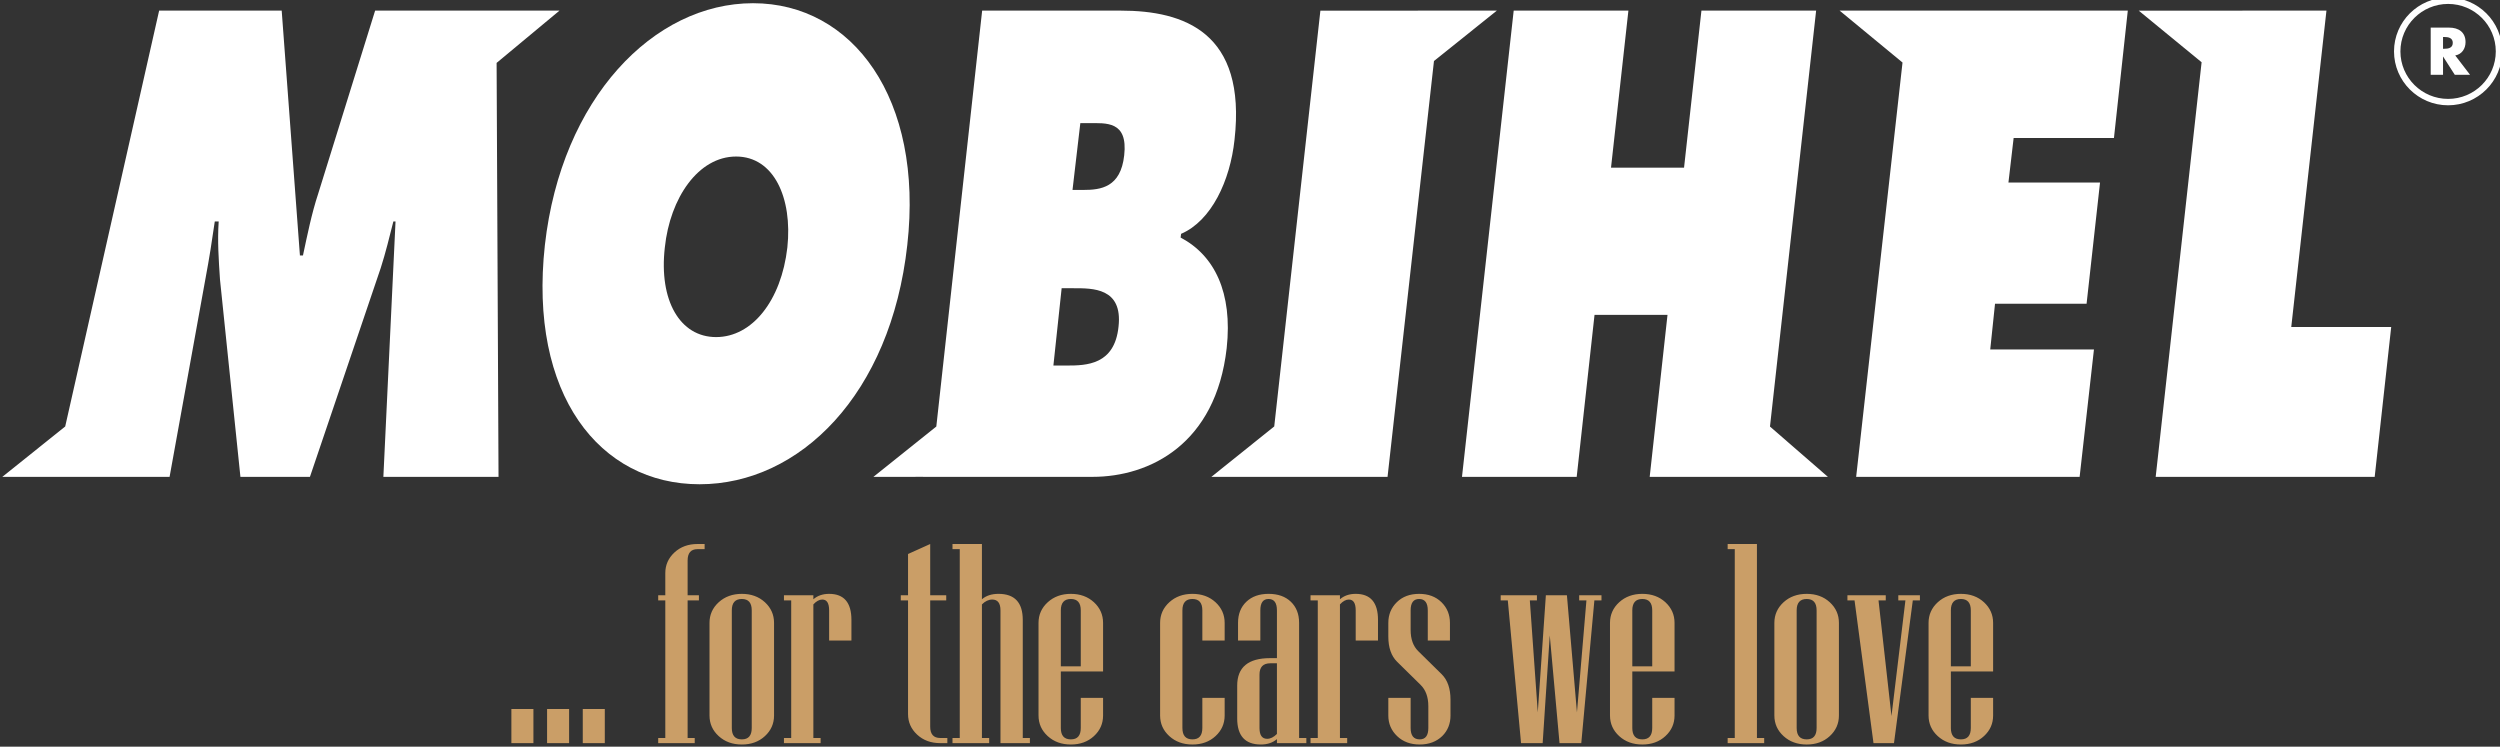
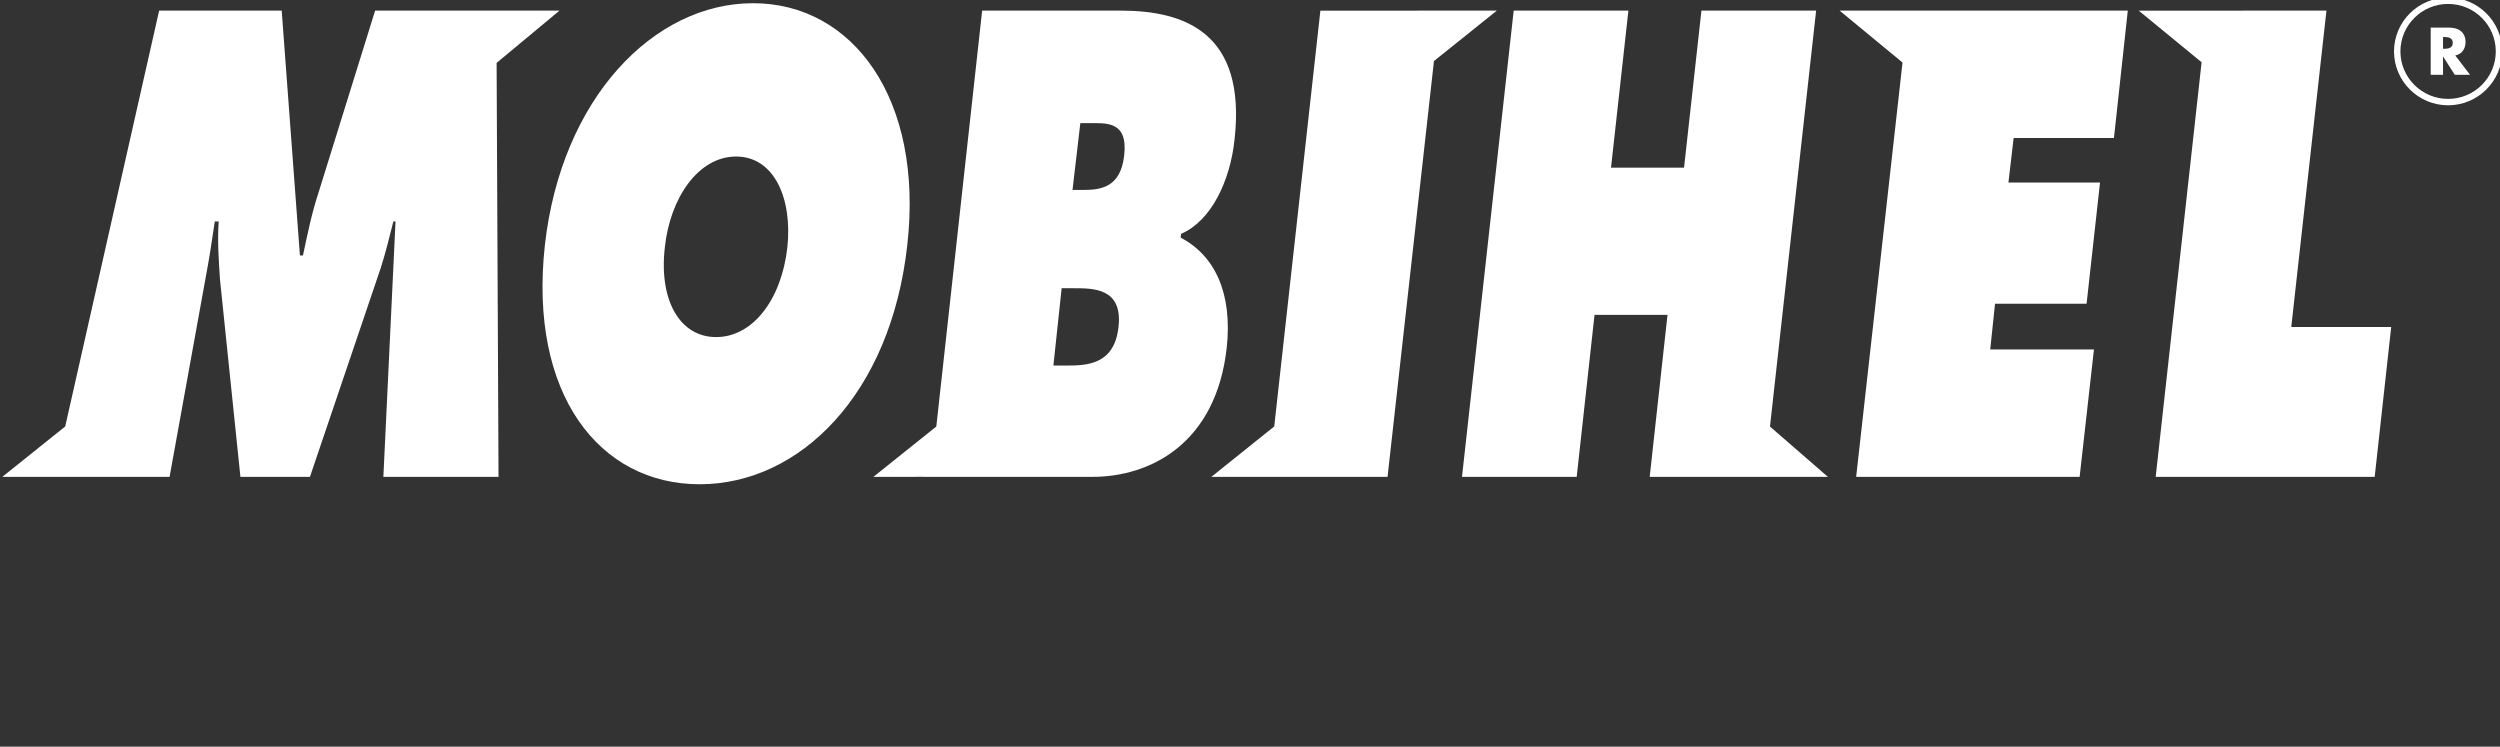
<svg xmlns="http://www.w3.org/2000/svg" xmlns:ns1="http://www.inkscape.org/namespaces/inkscape" xmlns:ns2="http://sodipodi.sourceforge.net/DTD/sodipodi-0.dtd" width="606" height="181" viewBox="0 0 606 181" id="svg2" version="1.1" ns1:version="0.91 r13725" ns2:docname="drawing.svg">
  <rect x="0" y="0" width="606" height="181" fill="#333333" stroke="none" />
  <ns2:namedview pagecolor="#000000" bordercolor="#666666" borderopacity="1" objecttolerance="10" gridtolerance="10" guidetolerance="10" ns1:pageopacity="0" ns1:pageshadow="2" ns1:window-width="1920" ns1:window-height="1017" id="namedview34" showgrid="false" units="px" ns1:zoom="2.5371827" ns1:cx="321.0532" ns1:cy="105.77511" ns1:window-x="-4" ns1:window-y="-4" ns1:window-maximized="1" ns1:current-layer="layer1" />
  <defs id="defs4">
    <clipPath id="clipPath3350" clipPathUnits="userSpaceOnUse">
      <path ns1:connector-curvature="0" id="path3352" d="m 0,0 595.276,0 0,841.89 L 0,841.89 0,0 Z" />
    </clipPath>
    <clipPath id="clipPath3394" clipPathUnits="userSpaceOnUse">
-       <path ns1:connector-curvature="0" id="path3396" d="m 0,0 595.276,0 0,841.89 L 0,841.89 0,0 Z" />
-     </clipPath>
+       </clipPath>
  </defs>
  <g ns1:label="Layer 1" ns1:groupmode="layer" id="layer1" transform="translate(0,-871.362)">
    <g transform="matrix(1.249,0,0,-1.244,-68.204,1575.487)" ns1:label="Mobihellogo" id="g3344">
      <g id="g3346">
        <g clip-path="url(#clipPath3350)" id="g3348">
          <g transform="translate(529.725,545.499)" id="g3354">
            <path ns1:connector-curvature="0" id="path3356" style="fill:#ffffff;fill-opacity:1;fill-rule:nonzero;stroke:none" d="m 0,0 c -5.79,0 -10.5,4.711 -10.5,10.502 0,5.787 4.71,10.496 10.5,10.496 5.787,0 10.495,-4.709 10.495,-10.496 C 10.495,4.711 5.787,0 0,0 m 0,19.752 c -5.103,0 -9.257,-4.15 -9.257,-9.25 0,-5.104 4.154,-9.256 9.257,-9.256 5.101,0 9.252,4.152 9.252,9.256 0,5.1 -4.151,9.25 -9.252,9.25" />
          </g>
          <g transform="translate(533.985,551.437)" id="g3358">
            <path ns1:connector-curvature="0" id="path3360" style="fill:#ffffff;fill-opacity:1;fill-rule:nonzero;stroke:none" d="m 0,0 -2.962,0 -2.257,3.535 -0.028,0 0,-3.535 -2.392,0 0,9.199 3.575,0 c 1.816,0 3.186,-0.867 3.186,-2.827 0,-1.272 -0.701,-2.367 -2.001,-2.598 L 0,0 Z m -5.247,5.075 0.229,0 c 0.777,0 1.664,0.145 1.664,1.152 0,0.996 -0.887,1.146 -1.664,1.146 l -0.229,0 0,-2.298 z" />
          </g>
          <g transform="translate(55.056,473.1)" id="g3362">
            <path ns1:connector-curvature="0" id="path3364" style="fill:#ffffff;fill-opacity:1;fill-rule:nonzero;stroke:none" d="m 0,0 10.117,0 22.346,0 6.998,38.809 c 0.676,3.6 1.267,7.342 1.774,10.956 l 0.759,0 c -0.259,-3.85 0,-7.469 0.253,-11.329 L 46.211,0 59.702,0 73.448,40.717 c 0.931,2.902 1.688,6.037 2.446,9.048 l 0.419,0 L 73.954,0 96.303,0 95.93,80.66 l 12.205,10.188 -12.255,0 -23.526,0 -11.046,-35.659 c -1.27,-3.856 -2.112,-8.073 -2.957,-12.046 l -0.592,0 -3.537,47.705 -23.784,0 L 12.205,9.815 0,0 Z" />
          </g>
          <g transform="translate(230.69,518.281)" id="g3366">
            <path ns1:connector-curvature="0" id="path3368" style="fill:#ffffff;fill-opacity:1;fill-rule:nonzero;stroke:none" d="m 0,0 c -3.205,-29.15 -20.909,-46.624 -40.309,-46.624 -19.399,0 -33.227,17.474 -30.024,46.624 3.203,28.559 21.082,47.109 40.397,47.109 C -10.624,47.109 3.206,28.559 0,0 m -47.056,-0.476 c -1.181,-10.371 2.952,-17.471 9.951,-17.471 6.997,0 12.649,7.1 13.829,17.471 1.014,9.641 -2.617,17.711 -9.946,17.711 -7.341,0 -12.823,-8.07 -13.834,-17.711" />
          </g>
          <g transform="translate(245.218,563.947)" id="g3370">
            <path ns1:connector-curvature="0" id="path3372" style="fill:#ffffff;fill-opacity:1;fill-rule:nonzero;stroke:none" d="m 0,0 26.888,0 c 12.313,0 24.453,-4.218 22.089,-25.183 -0.848,-7.949 -4.471,-15.77 -10.368,-18.312 l -0.09,-0.727 c 6.578,-3.483 10.118,-10.71 8.939,-21.553 C 45.351,-84.46 32.531,-90.848 21.41,-90.848 l -31.441,0 c 0.218,0.009 -11.071,0 -11.071,0 L -8.895,-81.039 0,0 Z m 19.643,-34.94 c 3.373,0 7.245,0.48 7.926,6.748 0.757,6.752 -3.548,6.265 -6.911,6.265 l -1.606,0 -1.517,-13.013 2.108,0 z m -5.817,-34.218 2.613,0 c 3.79,0 9.273,0.121 10.03,7.59 0.841,7.592 -5.059,7.474 -8.77,7.474 l -2.272,0 -1.601,-15.064 z" />
          </g>
        </g>
      </g>
      <g transform="translate(332.905,554.127)" id="g3374">
        <path ns1:connector-curvature="0" id="path3376" style="fill:#ffffff;fill-opacity:1;fill-rule:nonzero;stroke:none" d="M 0,0 12.202,9.82 -22.044,9.815 -31,-71.203 l -12.2,-9.824 34.191,0 L 0,0 Z" />
      </g>
      <g transform="translate(348.378,563.947)" id="g3378">
        <path ns1:connector-curvature="0" id="path3380" style="fill:#ffffff;fill-opacity:1;fill-rule:nonzero;stroke:none" d="m 0,0 22.262,0 -3.374,-30.601 14.174,0 3.373,30.601 22.26,0 -8.956,-81.047 11.24,-9.801 -34.584,0 3.457,31.568 -14.163,0 -3.461,-31.568 -22.262,0 L 0,0 Z" />
      </g>
      <g transform="translate(469.68,563.942)" id="g3382">
        <path ns1:connector-curvature="0" id="path3384" style="fill:#ffffff;fill-opacity:1;fill-rule:nonzero;stroke:none" d="m 0,0 36.433,0.005 -6.828,-61.643 19.396,0 -3.205,-29.204 -42.503,0 8.912,80.786 L 0,0 Z" />
      </g>
      <g transform="translate(411.63,563.947)" id="g3386">
        <path ns1:connector-curvature="0" id="path3388" style="fill:#ffffff;fill-opacity:1;fill-rule:nonzero;stroke:none" d="m 0,0 55.929,0 -2.687,-24.821 -19.469,0 -1.008,-8.673 17.775,0 -2.61,-23.622 -17.769,0 -0.928,-8.905 20.128,0 -2.78,-24.827 -43.37,0 8.997,80.734 L 0,0 Z" />
      </g>
      <g id="g3390">
        <g clip-path="url(#clipPath3394)" id="g3392">
          <g transform="translate(433.223,436.177)" id="g3398">
            <path ns1:connector-curvature="0" id="path3400" style="fill:#ca9e67;fill-opacity:1;fill-rule:nonzero;stroke:none" d="m 0,0 0,10.905 c 0,1.48 0.649,2.219 1.948,2.219 1.28,0 1.921,-0.739 1.921,-2.219 L 3.869,0 0,0 Z m 8.198,-6.141 -4.329,0 0,-5.872 c 0,-1.48 -0.641,-2.219 -1.921,-2.219 -1.299,0 -1.948,0.739 -1.948,2.219 l 0,11.012 8.198,0 0,9.47 c 0,1.587 -0.592,2.927 -1.774,4.02 -1.18,1.09 -2.674,1.635 -4.476,1.635 -1.805,0 -3.302,-0.545 -4.493,-1.635 -1.189,-1.093 -1.785,-2.433 -1.785,-4.02 l 0,-18.046 c 0,-1.588 0.596,-2.928 1.785,-4.018 1.191,-1.092 2.688,-1.637 4.493,-1.637 1.802,0 3.296,0.545 4.476,1.637 1.182,1.09 1.774,2.43 1.774,4.018 l 0,3.436 z m -14.207,19.994 -4.193,0 0,-1 1.381,0 -2.706,-22.538 -2.517,22.538 1.407,0 0,1 -7.44,0 0,-1 1.379,0 3.68,-27.815 3.977,0 3.653,27.815 1.379,0 0,1 z m -21.969,-28.085 c -1.298,0 -1.949,0.739 -1.949,2.219 l 0,22.918 c 0,1.48 0.651,2.219 1.949,2.219 1.281,0 1.921,-0.739 1.921,-2.219 l 0,-22.918 c 0,-1.48 -0.64,-2.219 -1.921,-2.219 m 6.251,22.701 c 0,1.587 -0.592,2.927 -1.774,4.02 -1.18,1.09 -2.674,1.635 -4.477,1.635 -1.804,0 -3.302,-0.545 -4.493,-1.635 -1.189,-1.093 -1.784,-2.433 -1.784,-4.02 l 0,-18.046 c 0,-1.588 0.595,-2.928 1.784,-4.018 1.191,-1.092 2.689,-1.637 4.493,-1.637 1.803,0 3.297,0.545 4.477,1.637 1.182,1.09 1.774,2.43 1.774,4.018 l 0,18.046 z m -14.504,-22.43 -1.407,0 0,37.799 -5.682,0 0,-1.001 1.38,0 0,-36.798 -1.38,0 0,-1.001 7.089,0 0,1.001 z M -61.827,0 l 0,10.905 c 0,1.48 0.649,2.219 1.947,2.219 1.281,0 1.921,-0.739 1.921,-2.219 l 0,-10.905 -3.868,0 z m 8.198,-6.141 -4.33,0 0,-5.872 c 0,-1.48 -0.64,-2.219 -1.921,-2.219 -1.298,0 -1.947,0.739 -1.947,2.219 l 0,11.012 8.198,0 0,9.47 c 0,1.587 -0.59,2.927 -1.772,4.02 -1.182,1.09 -2.674,1.635 -4.479,1.635 -1.802,0 -3.3,-0.545 -4.491,-1.635 -1.19,-1.093 -1.786,-2.433 -1.786,-4.02 l 0,-18.046 c 0,-1.588 0.596,-2.928 1.786,-4.018 1.191,-1.092 2.689,-1.637 4.491,-1.637 1.805,0 3.297,0.545 4.479,1.637 1.182,1.09 1.772,2.43 1.772,4.018 l 0,3.436 z m -14.178,19.994 -4.33,0 0,-1 1.408,0 -1.84,-21.835 -1.947,22.835 -4.086,0 -1.57,-22.835 -1.542,21.835 1.379,0 0,1 -7.034,0 0,-1 1.379,0 2.572,-27.815 4.193,0 1.38,20.997 1.894,-20.997 4.222,0 2.543,27.815 1.379,0 0,1 z M -97.11,-6.492 c 0,2.164 -0.568,3.814 -1.704,4.95 l -4.546,4.492 c -0.992,0.974 -1.487,2.354 -1.487,4.14 l 0,3.815 c 0,1.48 0.549,2.219 1.65,2.219 1.117,0 1.677,-0.739 1.677,-2.219 l 0,-5.872 4.302,0 0,3.436 c 0,1.605 -0.55,2.95 -1.65,4.032 -1.101,1.084 -2.545,1.623 -4.329,1.623 -1.787,0 -3.23,-0.539 -4.33,-1.623 -1.101,-1.082 -1.65,-2.427 -1.65,-4.032 l 0,-2.651 c 0,-2.165 0.569,-3.806 1.704,-4.925 l 4.547,-4.491 c 1.009,-0.992 1.513,-2.382 1.513,-4.166 l 0,-4.249 c 0,-1.48 -0.557,-2.219 -1.677,-2.219 -1.172,0 -1.757,0.739 -1.757,2.219 l 0,5.872 -4.33,0 0,-3.436 c 0,-1.588 0.569,-2.928 1.704,-4.018 1.137,-1.092 2.597,-1.637 4.383,-1.637 1.787,0 3.247,0.55 4.384,1.65 1.063,1.065 1.596,2.399 1.596,4.005 l 0,3.085 z m -14.07,15.53 c 0,3.391 -1.442,5.086 -4.328,5.086 -1.227,0 -2.246,-0.351 -3.058,-1.054 l 0,0.783 -5.709,0 0,-1 1.406,0 0,-26.814 -1.406,0 0,-1.001 7.115,0 0,1.001 -1.406,0 0,26.03 c 0.578,0.631 1.153,0.947 1.731,0.947 0.884,0 1.327,-0.705 1.327,-2.111 l 0,-5.872 4.328,0 0,4.005 z m -21.51,-23.16 c -0.992,0 -1.489,0.703 -1.489,2.109 l 0,10.417 c 0,1.461 0.705,2.192 2.111,2.192 l 1.272,0 0,-13.771 c -0.632,-0.633 -1.263,-0.947 -1.894,-0.947 m 7.603,0.161 -1.407,0 0,22.43 c 0,1.715 -0.532,3.085 -1.596,4.113 -1.065,1.029 -2.507,1.542 -4.33,1.542 -1.804,0 -3.242,-0.513 -4.315,-1.542 -1.074,-1.028 -1.61,-2.398 -1.61,-4.113 l 0,-3.436 4.329,0 0,5.872 c 0,1.48 0.531,2.219 1.596,2.219 1.082,0 1.624,-0.739 1.624,-2.219 l 0,-9.309 -1.326,0 c -4.258,0 -6.385,-1.784 -6.385,-5.357 l 0,-6.385 c 0,-3.392 1.532,-5.086 4.599,-5.086 1.262,0 2.301,0.351 3.112,1.054 l 0,-0.784 5.709,0 0,1.001 z m -15.855,7.82 -4.33,0 0,-5.872 c 0,-1.48 -0.64,-2.219 -1.921,-2.219 -1.298,0 -1.948,0.739 -1.948,2.219 l 0,22.918 c 0,1.48 0.65,2.219 1.948,2.219 1.281,0 1.921,-0.739 1.921,-2.219 l 0,-5.872 4.33,0 0,3.436 c 0,1.587 -0.592,2.927 -1.772,4.02 -1.182,1.09 -2.675,1.635 -4.479,1.635 -1.804,0 -3.3,-0.545 -4.491,-1.635 -1.191,-1.093 -1.786,-2.433 -1.786,-4.02 l 0,-18.046 c 0,-1.588 0.595,-2.928 1.786,-4.018 1.191,-1.092 2.687,-1.637 4.491,-1.637 1.804,0 3.297,0.545 4.479,1.637 1.18,1.09 1.772,2.43 1.772,4.018 l 0,3.436 z M -172.735,0 l 0,10.905 c 0,1.48 0.649,2.219 1.948,2.219 1.281,0 1.921,-0.739 1.921,-2.219 l 0,-10.905 -3.869,0 z m 8.199,-6.141 -4.33,0 0,-5.872 c 0,-1.48 -0.64,-2.219 -1.921,-2.219 -1.299,0 -1.948,0.739 -1.948,2.219 l 0,11.012 8.199,0 0,9.47 c 0,1.587 -0.592,2.927 -1.772,4.02 -1.183,1.09 -2.675,1.635 -4.479,1.635 -1.804,0 -3.3,-0.545 -4.491,-1.635 -1.191,-1.093 -1.786,-2.433 -1.786,-4.02 l 0,-18.046 c 0,-1.588 0.595,-2.928 1.786,-4.018 1.191,-1.092 2.687,-1.637 4.491,-1.637 1.804,0 3.296,0.545 4.479,1.637 1.18,1.09 1.772,2.43 1.772,4.018 l 0,3.436 z m -14.205,-7.82 -1.381,0 0,22.999 c 0,3.391 -1.57,5.086 -4.708,5.086 -1.335,0 -2.407,-0.351 -3.22,-1.054 l 0,10.768 -5.709,0 0,-1.001 1.408,0 0,-36.798 -1.408,0 0,-1.001 7.117,0 0,1.001 -1.408,0 0,26.03 c 0.632,0.631 1.299,0.947 2.003,0.947 1.064,0 1.597,-0.705 1.597,-2.111 l 0,-25.867 5.709,0 0,1.001 z m -16.019,0 -1.379,0 c -1.3,0 -1.949,0.739 -1.949,2.219 l 0,24.595 3.111,0 0,1 -3.111,0 0,9.985 -4.301,-1.948 0,-8.037 -1.408,0 0,-1 1.408,0 0,-22.16 c 0,-1.569 0.59,-2.905 1.772,-4.005 1.18,-1.099 2.674,-1.65 4.478,-1.65 l 1.379,0 0,1.001 z m -18.615,22.999 c 0,3.391 -1.444,5.086 -4.329,5.086 -1.227,0 -2.246,-0.351 -3.058,-1.054 l 0,0.783 -5.709,0 0,-1 1.408,0 0,-26.814 -1.408,0 0,-1.001 7.117,0 0,1.001 -1.408,0 0,26.03 c 0.577,0.631 1.155,0.947 1.732,0.947 0.884,0 1.326,-0.705 1.326,-2.111 l 0,-5.872 4.329,0 0,4.005 z m -21.267,-23.27 c -1.299,0 -1.948,0.739 -1.948,2.219 l 0,22.918 c 0,1.48 0.649,2.219 1.948,2.219 1.28,0 1.92,-0.739 1.92,-2.219 l 0,-22.918 c 0,-1.48 -0.64,-2.219 -1.92,-2.219 m 6.25,22.701 c 0,1.587 -0.59,2.927 -1.772,4.02 -1.182,1.09 -2.674,1.635 -4.478,1.635 -1.805,0 -3.301,-0.545 -4.492,-1.635 -1.191,-1.093 -1.786,-2.433 -1.786,-4.02 l 0,-18.046 c 0,-1.588 0.595,-2.928 1.786,-4.018 1.191,-1.092 2.687,-1.637 4.492,-1.637 1.804,0 3.296,0.545 4.478,1.637 1.182,1.09 1.772,2.43 1.772,4.018 l 0,18.046 z m -13.475,15.369 -1.379,0 c -1.805,0 -3.297,-0.55 -4.479,-1.65 -1.182,-1.101 -1.772,-2.436 -1.772,-4.005 l 0,-4.33 -1.379,0 0,-1 1.379,0 0,-26.814 -1.379,0 0,-1.001 7.088,0 0,1.001 -1.379,0 0,26.814 2.192,0 0,1 -2.192,0 0,6.766 c 0,1.477 0.64,2.218 1.921,2.218 l 1.379,0 0,1.001 z m -19.372,-32.144 -4.276,0 0,-6.656 4.276,0 0,6.656 z m -6.927,0 -4.276,0 0,-6.656 4.276,0 0,6.656 z m -6.927,0 -4.276,0 0,-6.656 4.276,0 0,6.656 z" />
          </g>
        </g>
      </g>
    </g>
  </g>
</svg>